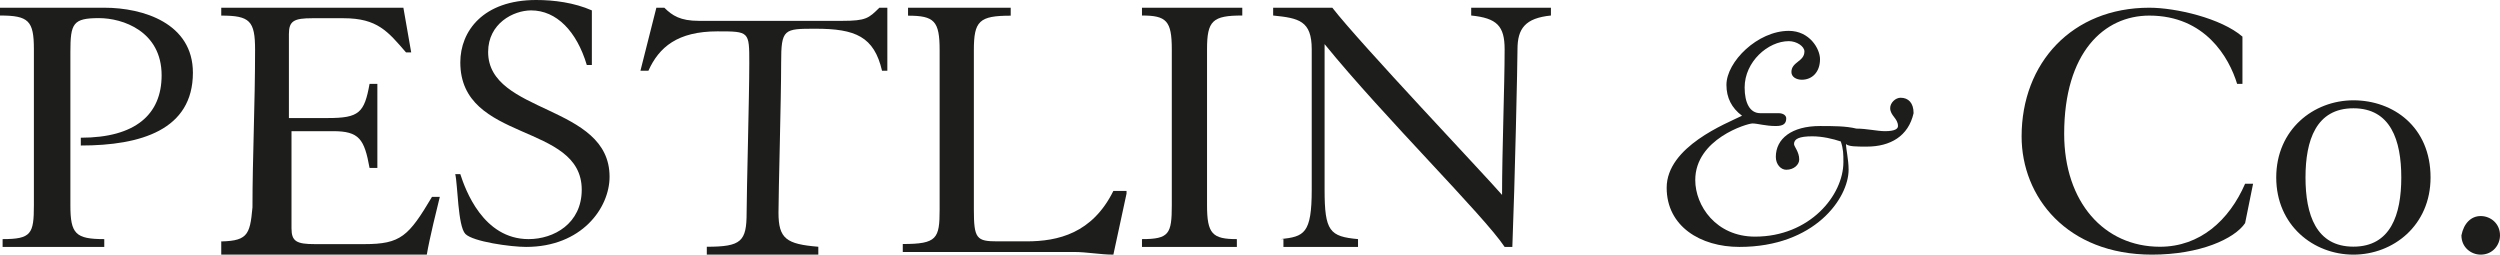
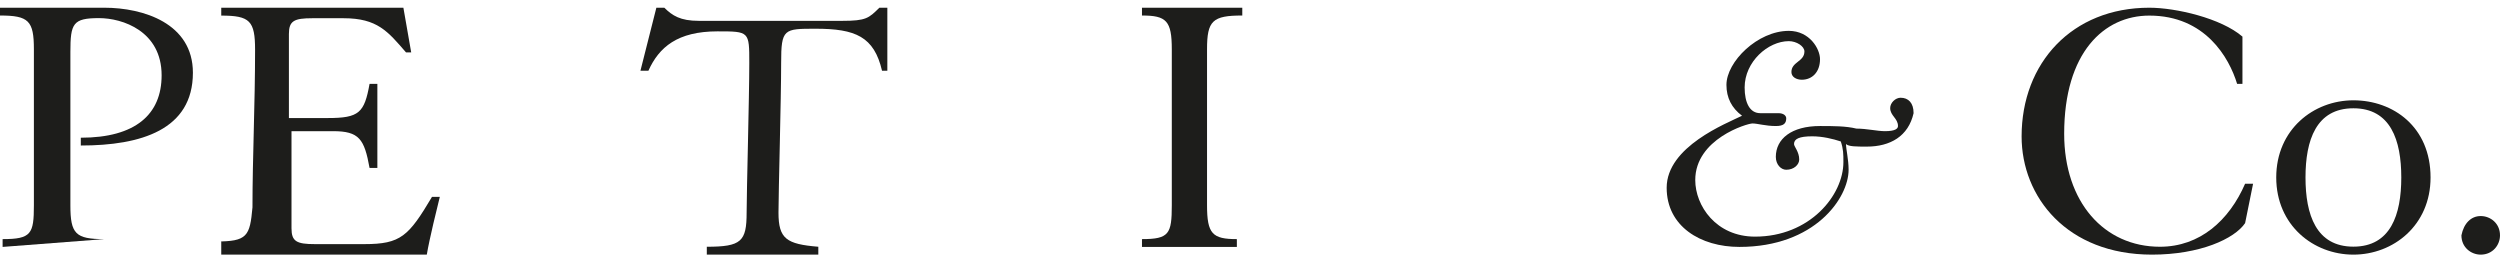
<svg xmlns="http://www.w3.org/2000/svg" width="324px" height="33px" viewBox="0 0 324 33" version="1.1">
  <title>Pestlin Logo</title>
  <desc>Created with Sketch.</desc>
  <g id="Page-1" stroke="none" stroke-width="1" fill="none" fill-rule="evenodd">
    <g id="PIN_Pestlin_Website_Startseite_XL_1440px" transform="translate(-1035, -67)" fill="#1D1D1B" fill-rule="nonzero">
      <g id="Header" transform="translate(0, 53)">
        <g id="Pestlin-Logo" transform="translate(1035, 14)">
-           <path d="M0.338,30.989 C4.054,30.989 4.392,30.315 4.392,26.609 L4.392,6.391 C4.392,2.685 3.716,2.011 0,2.011 L0,1 L13.514,1 C18.581,1 25,3.022 25,9.424 C25,16.837 18.243,18.859 10.473,18.859 L10.473,17.848 C17.568,17.848 20.946,14.815 20.946,9.761 C20.946,4.033 15.878,2.348 12.838,2.348 C9.459,2.348 9.122,3.022 9.122,6.728 L9.122,26.609 C9.122,30.315 9.797,30.989 13.514,30.989 L13.514,32 L0.338,32 L0.338,30.989 L0.338,30.989 Z" id="Path" />
+           <path d="M0.338,30.989 C4.054,30.989 4.392,30.315 4.392,26.609 L4.392,6.391 C4.392,2.685 3.716,2.011 0,2.011 L0,1 L13.514,1 C18.581,1 25,3.022 25,9.424 C25,16.837 18.243,18.859 10.473,18.859 L10.473,17.848 C17.568,17.848 20.946,14.815 20.946,9.761 C20.946,4.033 15.878,2.348 12.838,2.348 C9.459,2.348 9.122,3.022 9.122,6.728 L9.122,26.609 C9.122,30.315 9.797,30.989 13.514,30.989 L0.338,32 L0.338,30.989 L0.338,30.989 Z" id="Path" />
          <path d="M28,31.298 C32.047,31.298 32.384,30.617 32.721,26.872 C32.721,20.404 33.058,13.596 33.058,6.447 C33.058,2.702 32.384,2.021 28.674,2.021 L28.674,1 L52.279,1 L53.291,6.787 L52.616,6.787 C50.256,4.064 48.907,2.362 44.523,2.362 L40.477,2.362 C38.116,2.362 37.442,2.702 37.442,4.404 L37.442,15.298 L42.5,15.298 C46.547,15.298 47.221,14.617 47.895,10.872 L48.907,10.872 L48.907,21.766 L47.895,21.766 C47.221,18.021 46.547,17 43.174,17 L37.779,17 L37.779,29.596 C37.779,31.298 38.453,31.638 40.814,31.638 L47.221,31.638 C51.942,31.638 52.953,30.617 55.988,25.511 L57,25.511 C56.663,26.872 55.651,30.957 55.314,33 L28.674,33 L28.674,31.298 L28,31.298 Z" id="Path" />
-           <path d="M76.705,8.421 L76.049,8.421 C74.738,4.042 72.115,1.347 68.836,1.347 C66.541,1.347 63.262,3.032 63.262,6.737 C63.262,14.821 79,13.474 79,22.905 C79,26.947 75.393,32 68.18,32 C66.213,32 61.295,31.326 60.311,30.316 C59.328,29.305 59.328,23.916 59,22.568 L59.656,22.568 C60.311,24.589 62.607,30.989 68.508,30.989 C71.787,30.989 75.393,28.968 75.393,24.589 C75.393,15.832 59.656,18.526 59.656,8.084 C59.656,4.042 62.607,0 69.492,0 C71.787,0 74.41,0.337 76.705,1.347 L76.705,8.421 L76.705,8.421 Z" id="Path" />
          <path d="M115,1 L115,9.17 L114.312,9.17 C113.28,4.745 110.871,3.723 105.71,3.723 C101.581,3.723 101.237,3.723 101.237,8.149 C101.237,12.915 100.892,24.83 100.892,27.553 C100.892,30.957 101.925,31.638 106.054,31.979 L106.054,33 L91.602,33 L91.602,31.979 C96.075,31.979 96.763,31.298 96.763,27.553 C96.763,24.83 97.108,12.574 97.108,8.149 C97.108,4.064 97.108,4.064 92.978,4.064 C87.817,4.064 85.409,6.106 84.032,9.17 L83,9.17 L85.065,1 L86.097,1 C87.129,2.021 88.161,2.702 90.57,2.702 L109.151,2.702 C112.247,2.702 112.591,2.362 113.968,1 L115,1 L115,1 Z" id="Path" />
-           <path d="M146,25.086 L144.294,33 C142.588,33 140.882,32.656 139.176,32.656 C137.471,32.656 135.765,32.656 134.4,32.656 L117,32.656 L117,31.624 C121.435,31.624 121.776,30.935 121.776,27.151 L121.776,6.505 C121.776,2.72 121.094,2.032 117.682,2.032 L117.682,1 L130.988,1 L130.988,2.032 C126.894,2.032 126.212,2.72 126.212,6.505 L126.212,27.151 C126.212,30.935 126.553,31.28 129.282,31.28 L133.035,31.28 C137.129,31.28 141.565,30.247 144.294,24.742 L146,24.742 L146,25.086 Z" id="Path" />
          <path d="M156.432,26.609 C156.432,30.315 157.135,30.989 160.297,30.989 L160.297,32 L148,32 L148,30.989 C151.514,30.989 151.865,30.315 151.865,26.609 L151.865,6.391 C151.865,2.685 151.162,2.011 148,2.011 L148,1 L161,1 L161,2.011 C157.135,2.011 156.432,2.685 156.432,6.391 L156.432,26.609 L156.432,26.609 Z" id="Path" />
-           <path d="M166,30.989 C169,30.652 170,30.315 170,24.587 L170,6.391 C170,2.685 168.333,2.348 165,2.011 L165,1 L172.667,1 C176.333,5.717 192.333,22.565 194.667,25.261 C194.667,19.533 195,11.109 195,6.391 C195,3.359 194,2.348 190.667,2.011 L190.667,1 L201,1 L201,2.011 C197.667,2.348 196.667,3.696 196.667,6.391 C196.667,8.076 196.333,23.576 196,32 L195,32 C192.333,27.957 179.333,15.152 171.667,5.717 L171.667,5.717 L171.667,24.587 C171.667,29.978 172.333,30.652 176,30.989 L176,32 L166.333,32 L166.333,30.989 L166,30.989 Z" id="Path" />
          <path d="M241.937,19 C240.589,19 239.579,19 239.242,18.667 C239.242,19.333 239.579,20.667 239.579,22 C239.579,25.667 235.2,32 225.432,32 C220.379,32 216,29.333 216,24.333 C216,19 223.747,16 225.768,15 C224.421,14 223.747,12.667 223.747,11 C223.747,8 227.789,4 231.832,4 C234.526,4 235.874,6.333 235.874,7.667 C235.874,9.333 234.863,10.333 233.516,10.333 C232.842,10.333 232.168,10 232.168,9.333 C232.168,8 233.853,8 233.853,6.667 C233.853,6 232.842,5.333 231.832,5.333 C229.137,5.333 226.105,8 226.105,11.333 C226.105,13.333 226.779,14.667 228.126,14.667 C229.137,14.667 229.811,14.667 230.484,14.667 C231.158,14.667 231.495,15 231.495,15.333 C231.495,16 231.158,16.333 230.147,16.333 C228.8,16.333 227.789,16 227.116,16 C226.442,16 219.705,18 219.705,23.333 C219.705,26.667 222.4,30.667 227.453,30.667 C234.526,30.667 238.905,25.333 238.905,21 C238.905,20 238.905,19.333 238.568,18.333 C237.558,18 236.211,17.667 234.863,17.667 C233.179,17.667 232.505,18 232.505,18.667 C232.505,19 233.179,19.667 233.179,20.667 C233.179,21.333 232.505,22 231.495,22 C230.821,22 230.147,21.333 230.147,20.333 C230.147,18 232.168,16.333 235.874,16.333 C237.558,16.333 239.242,16.333 240.589,16.667 C241.937,16.667 243.284,17 244.295,17 C245.642,17 245.979,16.667 245.979,16.333 C245.979,15.333 244.968,15 244.968,14 C244.968,13.333 245.642,12.667 246.316,12.667 C247.326,12.667 248,13.333 248,14.667 C247.326,17.667 244.968,19 241.937,19 L241.937,19 Z" id="Path" />
          <path d="M289.931,10.872 C288.897,7.468 285.793,2.021 278.552,2.021 C272.69,2.021 267.517,6.787 267.517,17.34 C267.517,26.191 272.69,31.979 279.931,31.979 C285.103,31.979 288.897,28.574 290.966,23.809 L292,23.809 L290.966,28.915 C289.586,30.957 285.103,33 278.897,33 C267.862,33 262,25.511 262,17.681 C262,8.149 268.552,1 278.552,1 C282,1 287.862,2.362 290.621,4.745 L290.621,10.872 L289.931,10.872 L289.931,10.872 Z" id="Path" />
          <path d="M298.793,23 C298.793,27.828 300.172,31.966 305,31.966 C309.828,31.966 311.207,27.828 311.207,23 C311.207,18.172 309.828,14.034 305,14.034 C300.172,14.034 298.793,18.172 298.793,23 L298.793,23 Z M315,23 C315,29.207 310.172,33 305,33 C299.828,33 295,29.207 295,23 C295,16.793 299.828,13 305,13 C310.172,13 315,16.448 315,23 L315,23 Z" id="Shape" />
          <path d="M321.5,28 C322.75,28 324,28.938 324,30.5 C324,31.75 323.062,33 321.5,33 C320.25,33 319,32.062 319,30.5 C319.312,28.938 320.25,28 321.5,28 L321.5,28 Z" id="Path" />
        </g>
      </g>
    </g>
  </g>
</svg>